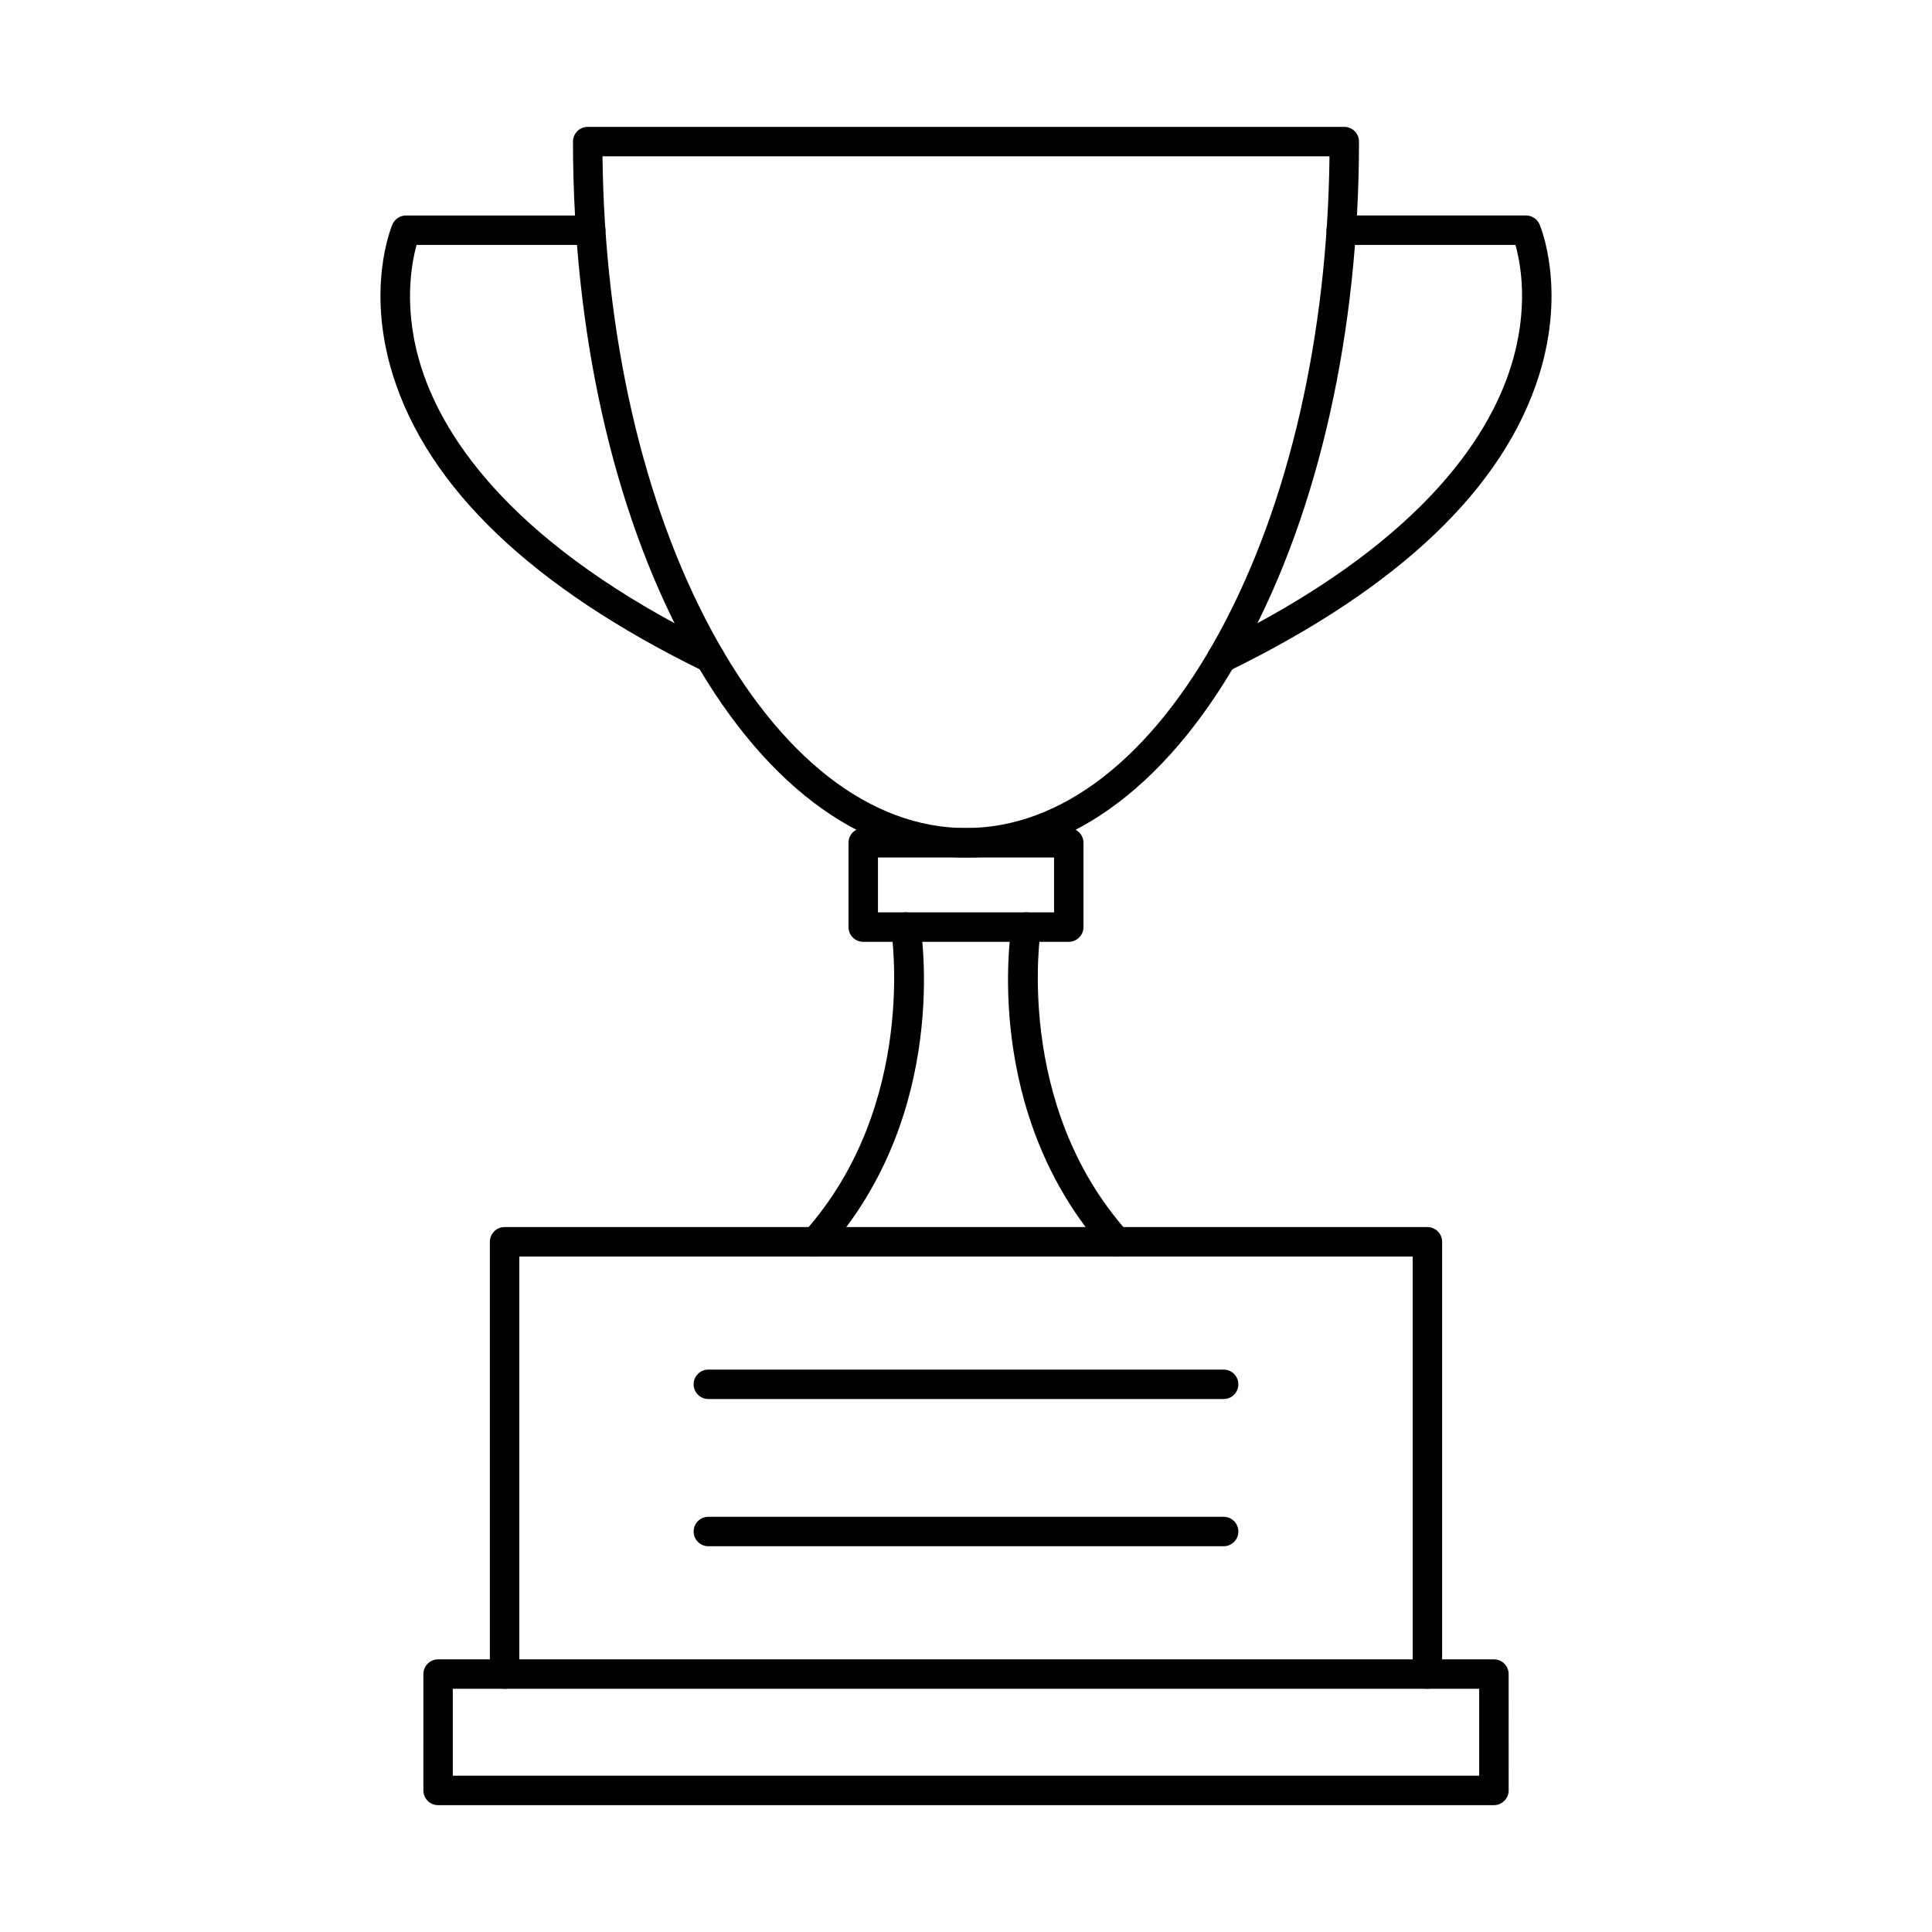
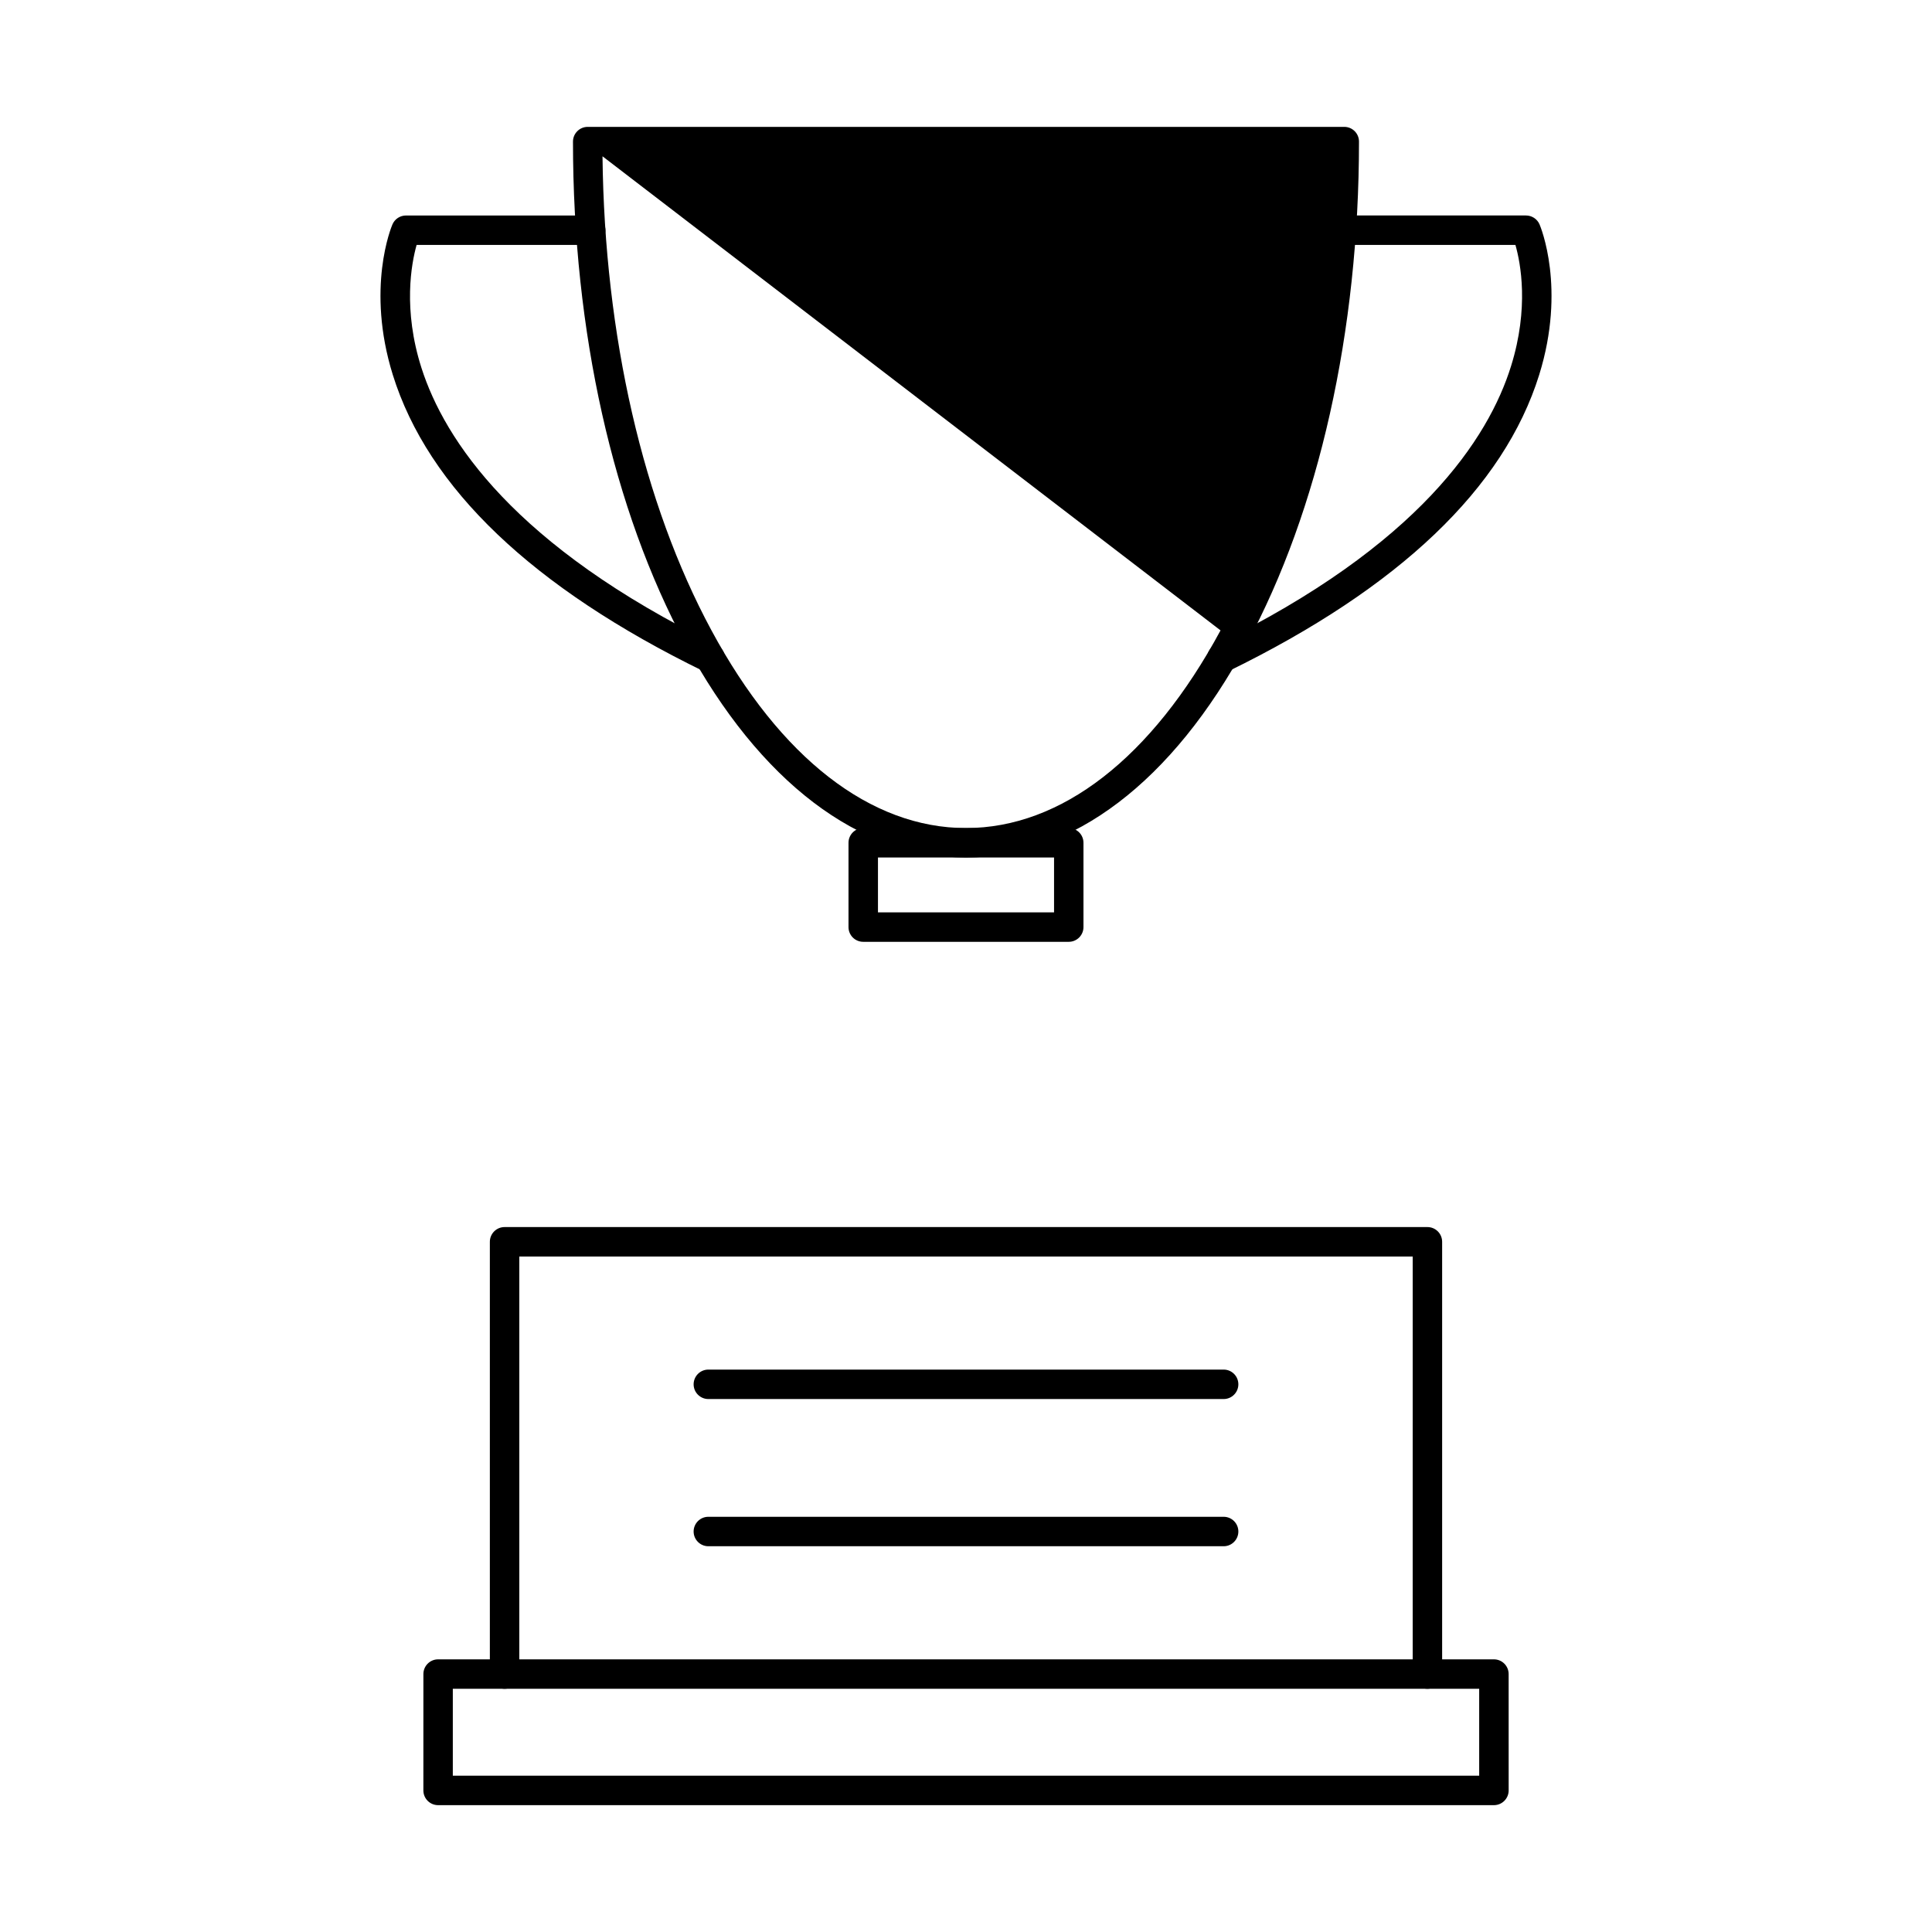
<svg xmlns="http://www.w3.org/2000/svg" fill="#000000" width="800px" height="800px" version="1.1" viewBox="144 144 512 512">
  <g fill-rule="evenodd">
-     <path d="m303.67 185.42c0.531 47.535 10.738 92.027 28.875 125.64 18.215 33.781 42.172 52.383 67.449 52.383s49.234-18.602 67.461-52.383c18.141-33.617 28.344-78.105 28.875-125.64zm96.324 185.83c-28.273 0-54.668-20.055-74.32-56.477-19.23-35.66-29.828-82.984-29.828-133.25 0-2.152 1.75-3.902 3.902-3.902h200.5c2.152 0 3.898 1.746 3.898 3.902 0 50.27-10.598 97.594-29.828 133.25-19.648 36.422-46.043 56.477-74.328 56.477z" />
+     <path d="m303.67 185.42c0.531 47.535 10.738 92.027 28.875 125.64 18.215 33.781 42.172 52.383 67.449 52.383s49.234-18.602 67.461-52.383zm96.324 185.83c-28.273 0-54.668-20.055-74.32-56.477-19.23-35.66-29.828-82.984-29.828-133.25 0-2.152 1.75-3.902 3.902-3.902h200.5c2.152 0 3.898 1.746 3.898 3.902 0 50.27-10.598 97.594-29.828 133.25-19.648 36.422-46.043 56.477-74.328 56.477z" />
    <path d="m376.67 385.79h46.664v-14.539h-46.664zm50.562 7.801h-54.465c-2.168 0-3.906-1.746-3.906-3.902v-22.34c0-2.152 1.738-3.902 3.902-3.902h54.469c2.152 0 3.898 1.746 3.898 3.902v22.34c0 2.152-1.746 3.902-3.898 3.902z" />
-     <path d="m360.06 476.99c-0.93 0-1.863-0.324-2.606-0.996-1.602-1.434-1.746-3.902-0.305-5.508 30.266-33.863 23.094-79.703 23.023-80.16-0.352-2.125 1.086-4.137 3.211-4.492 2.125-0.348 4.133 1.078 4.481 3.199 0.352 2.019 7.926 49.934-24.902 86.652-0.773 0.863-1.84 1.301-2.902 1.301zm79.883 0c-1.078 0-2.144-0.438-2.918-1.301-32.824-36.719-25.234-84.629-24.902-86.652 0.355-2.125 2.367-3.555 4.488-3.199 2.125 0.355 3.555 2.367 3.211 4.492h0.004c-0.082 0.457-7.254 46.297 23.02 80.16 1.434 1.605 1.301 4.074-0.305 5.508-0.75 0.672-1.676 0.996-2.598 0.996z" />
    <path d="m332.2 322.3c-0.574 0-1.156-0.133-1.707-0.395-45.34-22.129-73.059-48.574-82.406-78.605-7.129-22.941-0.375-39.156-0.082-39.836 0.621-1.434 2.023-2.356 3.586-2.356h48.953c2.152 0 3.898 1.738 3.898 3.902 0 2.152-1.746 3.902-3.902 3.902h-46.133c-1.379 4.906-3.68 17.066 1.297 32.621 6.109 19.027 24.617 47.211 78.199 73.363 1.941 0.945 2.742 3.281 1.797 5.211-0.68 1.391-2.062 2.195-3.504 2.195z" />
    <path d="m467.8 322.3c-1.441 0-2.836-0.801-3.504-2.195-0.941-1.93-0.141-4.266 1.789-5.211 53.969-26.344 72.406-54.73 78.371-73.91 4.797-15.414 2.527-27.246 1.148-32.074h-46.141c-2.152 0-3.906-1.746-3.906-3.902 0-2.164 1.746-3.902 3.902-3.902h48.949c1.555 0 2.969 0.926 3.586 2.356 0.285 0.68 7.051 16.895-0.082 39.836-9.344 30.031-37.074 56.477-82.406 78.605-0.543 0.262-1.137 0.395-1.707 0.395z" />
    <path d="m522.28 591.55c-2.152 0-3.902-1.746-3.902-3.902l0.004-110.66h-236.76v110.66c0 2.156-1.738 3.902-3.902 3.902-2.152 0-3.902-1.746-3.902-3.902v-114.56c0-2.152 1.746-3.902 3.898-3.902h244.57c2.152 0 3.898 1.746 3.898 3.902v114.56c0 2.156-1.746 3.902-3.898 3.902z" />
    <path d="m264 614.58h272v-23.031h-272zm275.91 7.805h-279.81c-2.152 0-3.902-1.746-3.902-3.902l0.004-30.836c0-2.152 1.746-3.902 3.898-3.902h279.81c2.152 0 3.898 1.746 3.898 3.902l0.004 30.836c0 2.152-1.75 3.902-3.898 3.902z" />
    <path d="m468.28 514.76h-136.56c-2.152 0-3.902-1.746-3.902-3.902 0.004-2.152 1.746-3.902 3.902-3.902h136.56c2.152 0 3.898 1.746 3.898 3.902 0 2.152-1.746 3.902-3.898 3.902z" />
    <path d="m468.28 553.77h-136.56c-2.152 0-3.902-1.746-3.902-3.902 0.004-2.152 1.746-3.902 3.902-3.902h136.56c2.152 0 3.898 1.746 3.898 3.902 0 2.152-1.746 3.902-3.898 3.902z" />
  </g>
</svg>